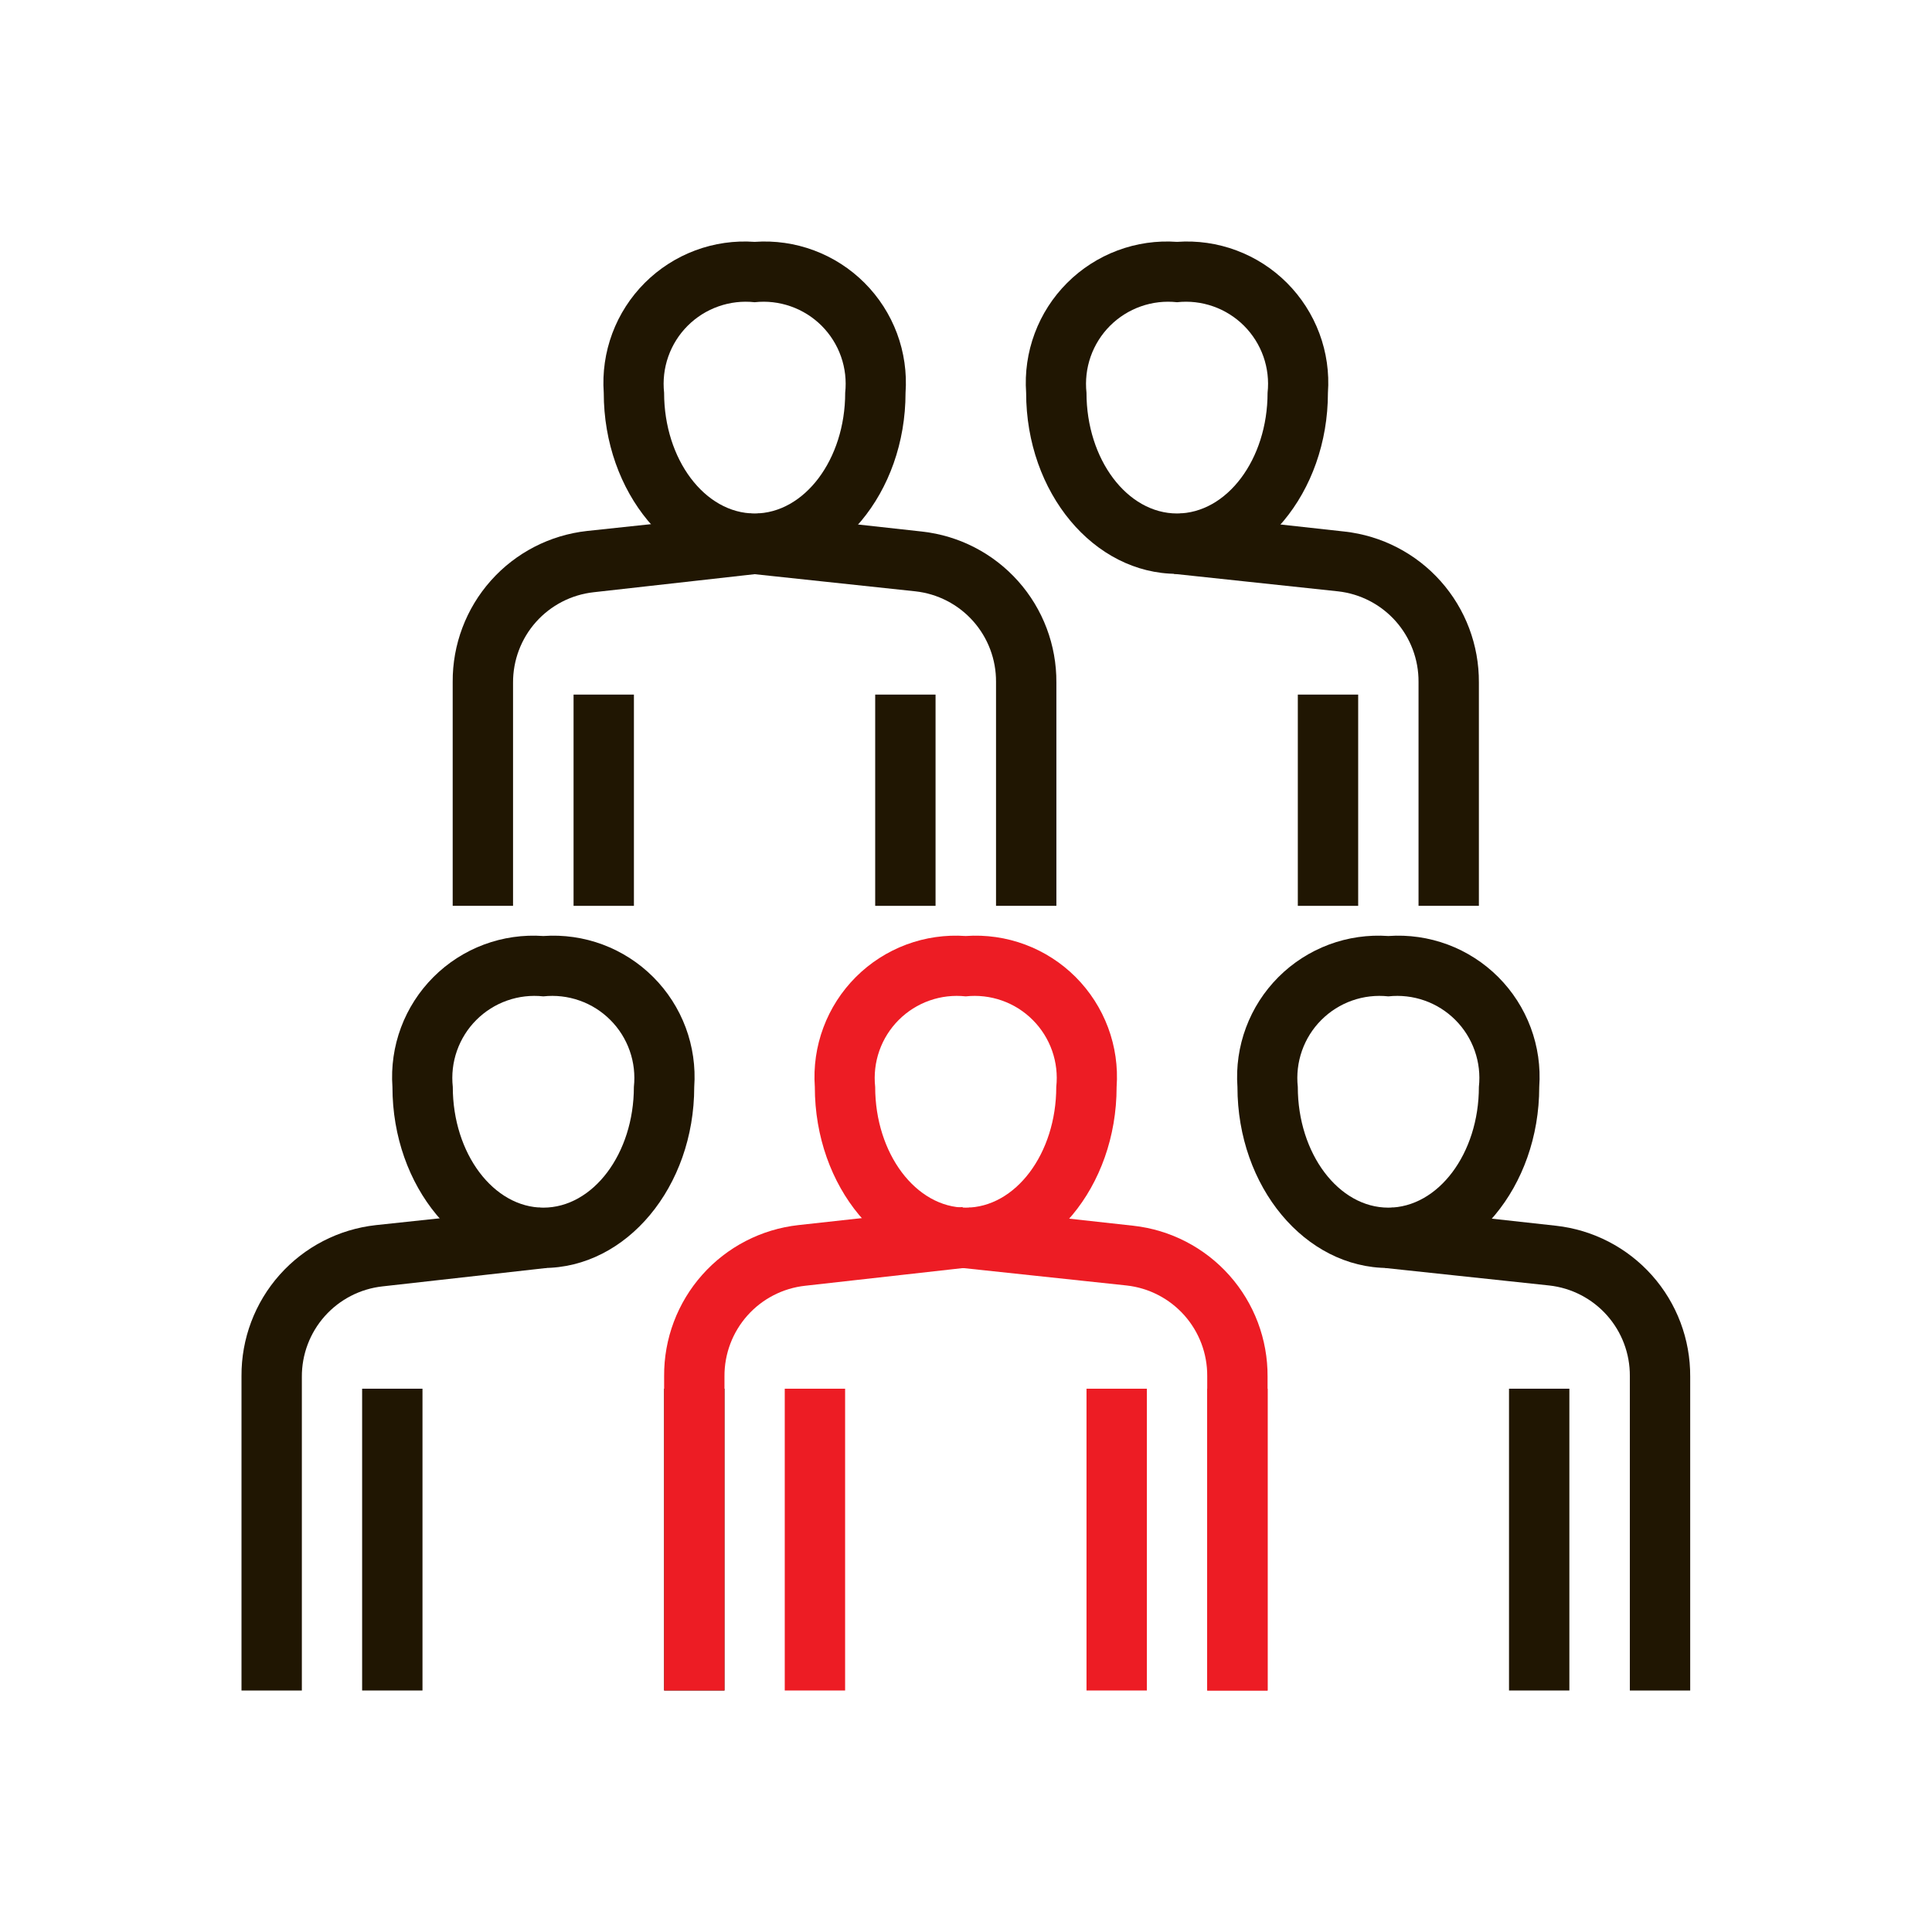
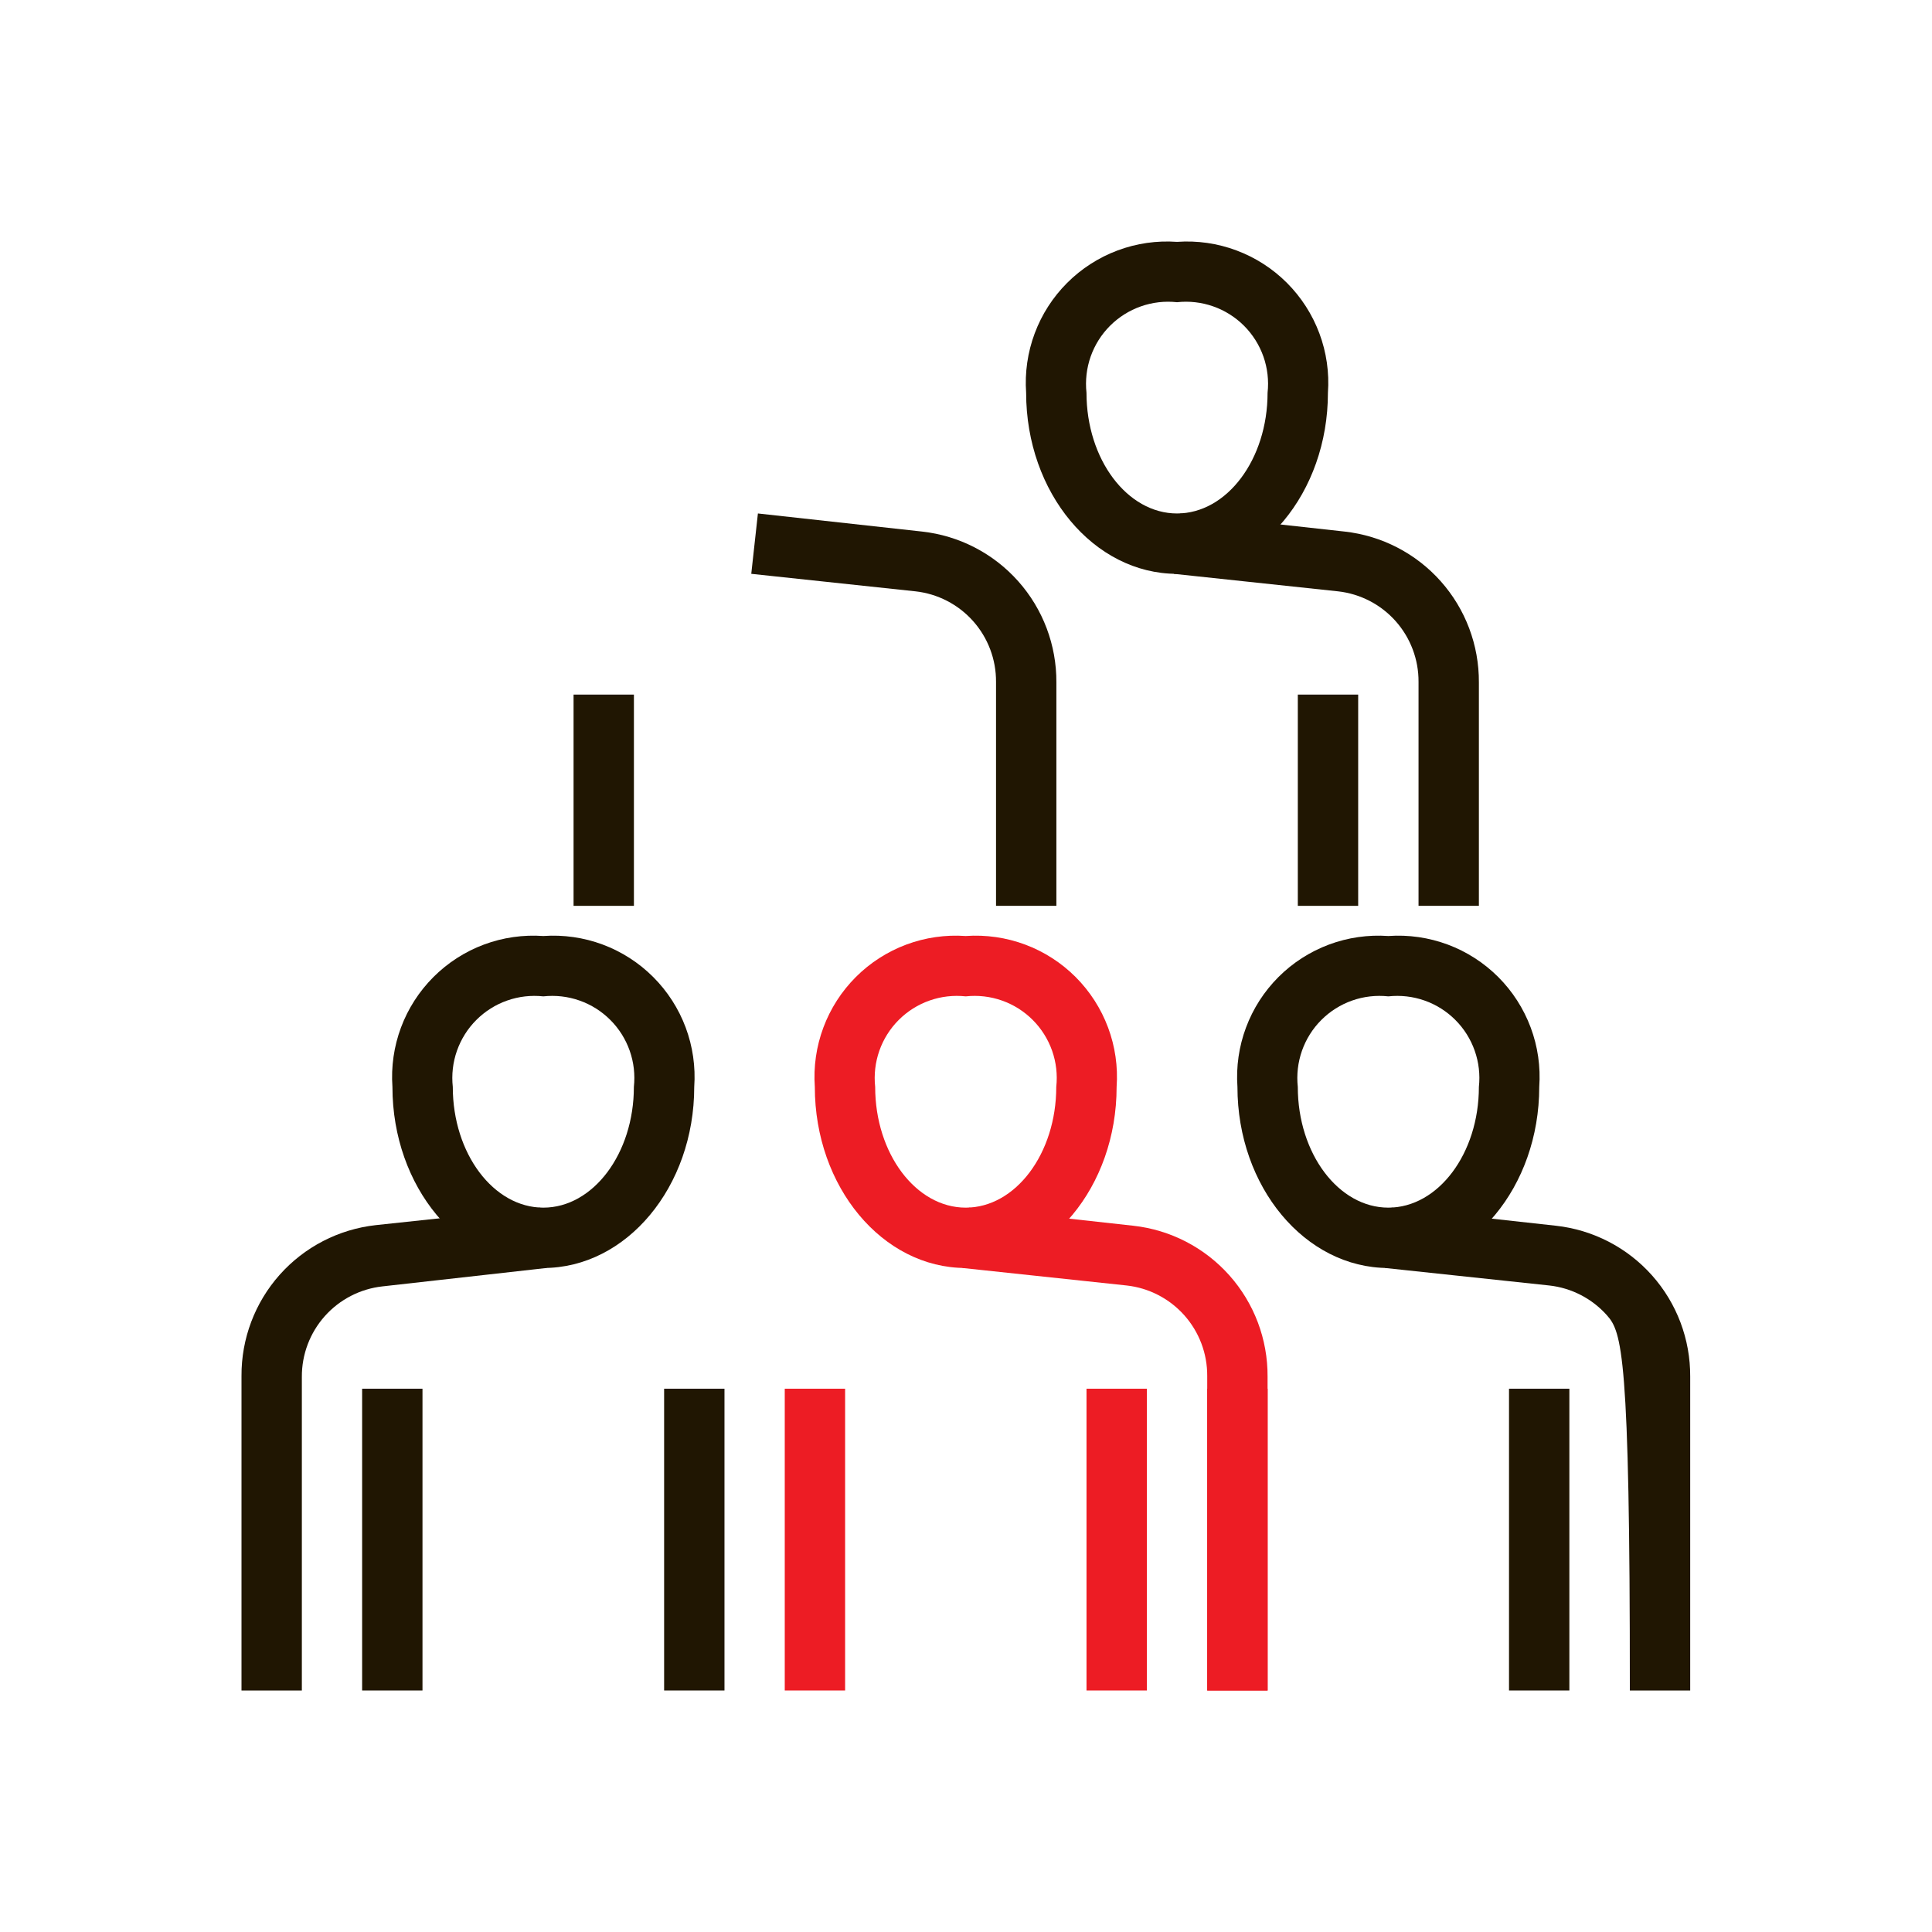
<svg xmlns="http://www.w3.org/2000/svg" width="96" height="96" viewBox="0 0 96 96" fill="none">
  <path d="M26.998 63.006C22.859 63.006 19.5 58.972 19.5 54.008C19.429 53.005 19.574 51.998 19.925 51.056C20.277 50.114 20.827 49.259 21.538 48.548C22.249 47.837 23.104 47.287 24.046 46.935C24.988 46.584 25.995 46.439 26.998 46.51C28.001 46.439 29.008 46.584 29.95 46.935C30.892 47.287 31.747 47.837 32.458 48.548C33.169 49.259 33.719 50.114 34.071 51.056C34.422 51.998 34.567 53.005 34.496 54.008C34.496 58.972 31.137 63.006 26.998 63.006ZM26.998 49.509C26.391 49.443 25.777 49.513 25.201 49.716C24.625 49.918 24.101 50.248 23.67 50.68C23.238 51.111 22.909 51.635 22.706 52.211C22.503 52.787 22.433 53.401 22.499 54.008C22.499 57.322 24.524 60.007 26.998 60.007C29.472 60.007 31.497 57.322 31.497 54.008C31.563 53.401 31.493 52.787 31.29 52.211C31.088 51.635 30.758 51.111 30.326 50.68C29.895 50.248 29.371 49.918 28.795 49.716C28.219 49.513 27.605 49.443 26.998 49.509Z" fill="#201602" />
  <path d="M14.999 84H12V68.374C11.989 66.52 12.665 64.728 13.897 63.343C15.129 61.959 16.831 61.08 18.673 60.876L26.831 60.006L27.161 63.005L19.003 63.92C17.898 64.042 16.877 64.57 16.137 65.4C15.398 66.231 14.992 67.307 14.999 68.419V84Z" fill="#201602" />
  <path d="M20.993 69.004H17.994V84H20.993V69.004Z" fill="#201602" />
  <path d="M35.999 69.004H33V84H35.999V69.004Z" fill="#201602" />
  <path d="M47.986 63.006C43.847 63.006 40.488 58.972 40.488 54.008C40.417 53.005 40.562 51.998 40.914 51.056C41.265 50.114 41.815 49.259 42.526 48.548C43.237 47.837 44.093 47.287 45.035 46.935C45.977 46.584 46.983 46.439 47.986 46.51C48.989 46.439 49.996 46.584 50.938 46.935C51.88 47.287 52.736 47.837 53.447 48.548C54.157 49.259 54.707 50.114 55.059 51.056C55.411 51.998 55.556 53.005 55.484 54.008C55.484 58.972 52.125 63.006 47.986 63.006ZM47.986 49.509C47.379 49.443 46.765 49.513 46.189 49.716C45.613 49.918 45.09 50.248 44.658 50.68C44.226 51.111 43.897 51.635 43.694 52.211C43.492 52.787 43.421 53.401 43.487 54.008C43.487 57.322 45.512 60.007 47.986 60.007C50.461 60.007 52.485 57.322 52.485 54.008C52.552 53.401 52.481 52.787 52.279 52.211C52.076 51.635 51.746 51.111 51.315 50.68C50.883 50.248 50.36 49.918 49.784 49.716C49.208 49.513 48.593 49.443 47.986 49.509Z" fill="#ED1C24" />
-   <path d="M35.999 83.999H33V68.373C32.989 66.519 33.664 64.727 34.897 63.342C36.129 61.957 37.831 61.078 39.673 60.874L47.831 59.975L48.161 62.974L40.003 63.889C38.898 64.011 37.877 64.538 37.137 65.369C36.398 66.2 35.992 67.275 35.999 68.388V83.999Z" fill="#ED1C24" />
  <path d="M41.993 69.004H38.994V84H41.993V69.004Z" fill="#ED1C24" />
  <path d="M62.985 84H59.986V68.374C59.993 67.262 59.587 66.186 58.848 65.356C58.108 64.525 57.087 63.997 55.982 63.875L47.824 63.005L48.154 60.006L56.312 60.906C58.154 61.109 59.856 61.989 61.088 63.373C62.321 64.758 62.996 66.55 62.985 68.404V84Z" fill="#ED1C24" />
  <path d="M56.987 69.004H53.988V84H56.987V69.004Z" fill="#ED1C24" />
  <path d="M68.986 63.006C64.847 63.006 61.488 58.972 61.488 54.008C61.417 53.005 61.562 51.998 61.914 51.056C62.265 50.114 62.815 49.259 63.526 48.548C64.237 47.837 65.093 47.287 66.035 46.935C66.977 46.584 67.983 46.439 68.986 46.51C69.989 46.439 70.996 46.584 71.938 46.935C72.88 47.287 73.736 47.837 74.447 48.548C75.157 49.259 75.707 50.114 76.059 51.056C76.411 51.998 76.556 53.005 76.484 54.008C76.484 58.972 73.125 63.006 68.986 63.006ZM68.986 49.509C68.379 49.443 67.765 49.513 67.189 49.716C66.613 49.918 66.09 50.248 65.658 50.68C65.226 51.111 64.897 51.635 64.694 52.211C64.492 52.787 64.421 53.401 64.487 54.008C64.487 57.322 66.512 60.007 68.986 60.007C71.461 60.007 73.485 57.322 73.485 54.008C73.552 53.401 73.481 52.787 73.278 52.211C73.076 51.635 72.746 51.111 72.315 50.68C71.883 50.248 71.36 49.918 70.784 49.716C70.207 49.513 69.593 49.443 68.986 49.509Z" fill="#201602" />
  <path d="M62.987 69.004H59.988V84H62.987V69.004Z" fill="#ED1C24" />
-   <path d="M83.985 84H80.986V68.374C80.993 67.262 80.587 66.186 79.848 65.356C79.108 64.525 78.088 63.997 76.982 63.875L68.824 63.005L69.154 60.006L77.312 60.906C79.154 61.109 80.856 61.989 82.088 63.373C83.321 64.758 83.996 66.55 83.985 68.404V84Z" fill="#201602" />
+   <path d="M83.985 84H80.986C80.993 67.262 80.587 66.186 79.848 65.356C79.108 64.525 78.088 63.997 76.982 63.875L68.824 63.005L69.154 60.006L77.312 60.906C79.154 61.109 80.856 61.989 82.088 63.373C83.321 64.758 83.996 66.55 83.985 68.404V84Z" fill="#201602" />
  <path d="M77.981 69.004H74.982V84H77.981V69.004Z" fill="#201602" />
-   <path d="M37.498 28.514C33.359 28.514 30 24.48 30 19.516C29.929 18.513 30.074 17.506 30.425 16.564C30.777 15.622 31.327 14.767 32.038 14.056C32.749 13.345 33.604 12.795 34.546 12.443C35.488 12.091 36.495 11.946 37.498 12.018C38.501 11.946 39.508 12.091 40.45 12.443C41.392 12.795 42.247 13.345 42.958 14.056C43.669 14.767 44.219 15.622 44.571 16.564C44.922 17.506 45.067 18.513 44.996 19.516C44.996 24.48 41.637 28.514 37.498 28.514ZM37.498 15.017C36.891 14.95 36.277 15.021 35.701 15.224C35.125 15.426 34.601 15.756 34.17 16.187C33.738 16.619 33.408 17.142 33.206 17.718C33.003 18.295 32.933 18.909 32.999 19.516C32.999 22.83 35.024 25.514 37.498 25.514C39.972 25.514 41.997 22.83 41.997 19.516C42.063 18.909 41.993 18.295 41.79 17.718C41.588 17.142 41.258 16.619 40.827 16.187C40.395 15.756 39.871 15.426 39.295 15.224C38.719 15.021 38.105 14.95 37.498 15.017Z" fill="#201602" />
-   <path d="M25.493 45.009H22.494V33.882C22.483 32.028 23.159 30.236 24.391 28.851C25.623 27.466 27.325 26.587 29.167 26.384L37.325 25.514L37.655 28.513L29.497 29.428C28.392 29.55 27.371 30.078 26.631 30.908C25.892 31.739 25.487 32.814 25.493 33.927V45.009Z" fill="#201602" />
  <path d="M31.499 34.514H28.5V45.011H31.499V34.514Z" fill="#201602" />
  <path d="M52.491 45.009H49.492V33.882C49.499 32.769 49.093 31.694 48.354 30.863C47.614 30.032 46.593 29.505 45.488 29.383L37.33 28.513L37.66 25.514L45.818 26.413C47.66 26.617 49.362 27.496 50.594 28.881C51.827 30.266 52.502 32.058 52.491 33.912V45.009Z" fill="#201602" />
-   <path d="M46.487 34.514H43.488V45.011H46.487V34.514Z" fill="#201602" />
  <path d="M58.486 28.514C54.347 28.514 50.988 24.48 50.988 19.516C50.917 18.513 51.062 17.506 51.414 16.564C51.765 15.622 52.315 14.767 53.026 14.056C53.737 13.345 54.593 12.795 55.535 12.443C56.477 12.091 57.483 11.946 58.486 12.018C59.489 11.946 60.496 12.091 61.438 12.443C62.38 12.795 63.236 13.345 63.947 14.056C64.657 14.767 65.207 15.622 65.559 16.564C65.911 17.506 66.056 18.513 65.984 19.516C65.984 24.48 62.625 28.514 58.486 28.514ZM58.486 15.017C57.879 14.95 57.265 15.021 56.689 15.224C56.113 15.426 55.59 15.756 55.158 16.187C54.726 16.619 54.397 17.142 54.194 17.718C53.992 18.295 53.921 18.909 53.987 19.516C53.987 22.83 56.012 25.514 58.486 25.514C60.961 25.514 62.985 22.83 62.985 19.516C63.052 18.909 62.981 18.295 62.779 17.718C62.576 17.142 62.246 16.619 61.815 16.187C61.383 15.756 60.86 15.426 60.284 15.224C59.708 15.021 59.093 14.95 58.486 15.017Z" fill="#201602" />
  <path d="M73.485 45.009H70.486V33.882C70.493 32.769 70.087 31.694 69.348 30.863C68.608 30.032 67.588 29.505 66.482 29.383L58.324 28.513L58.654 25.514L66.812 26.413C68.654 26.617 70.356 27.496 71.588 28.881C72.821 30.266 73.496 32.058 73.485 33.912V45.009Z" fill="#201602" />
  <path d="M67.487 34.514H64.488V45.011H67.487V34.514Z" fill="#201602" />
</svg>